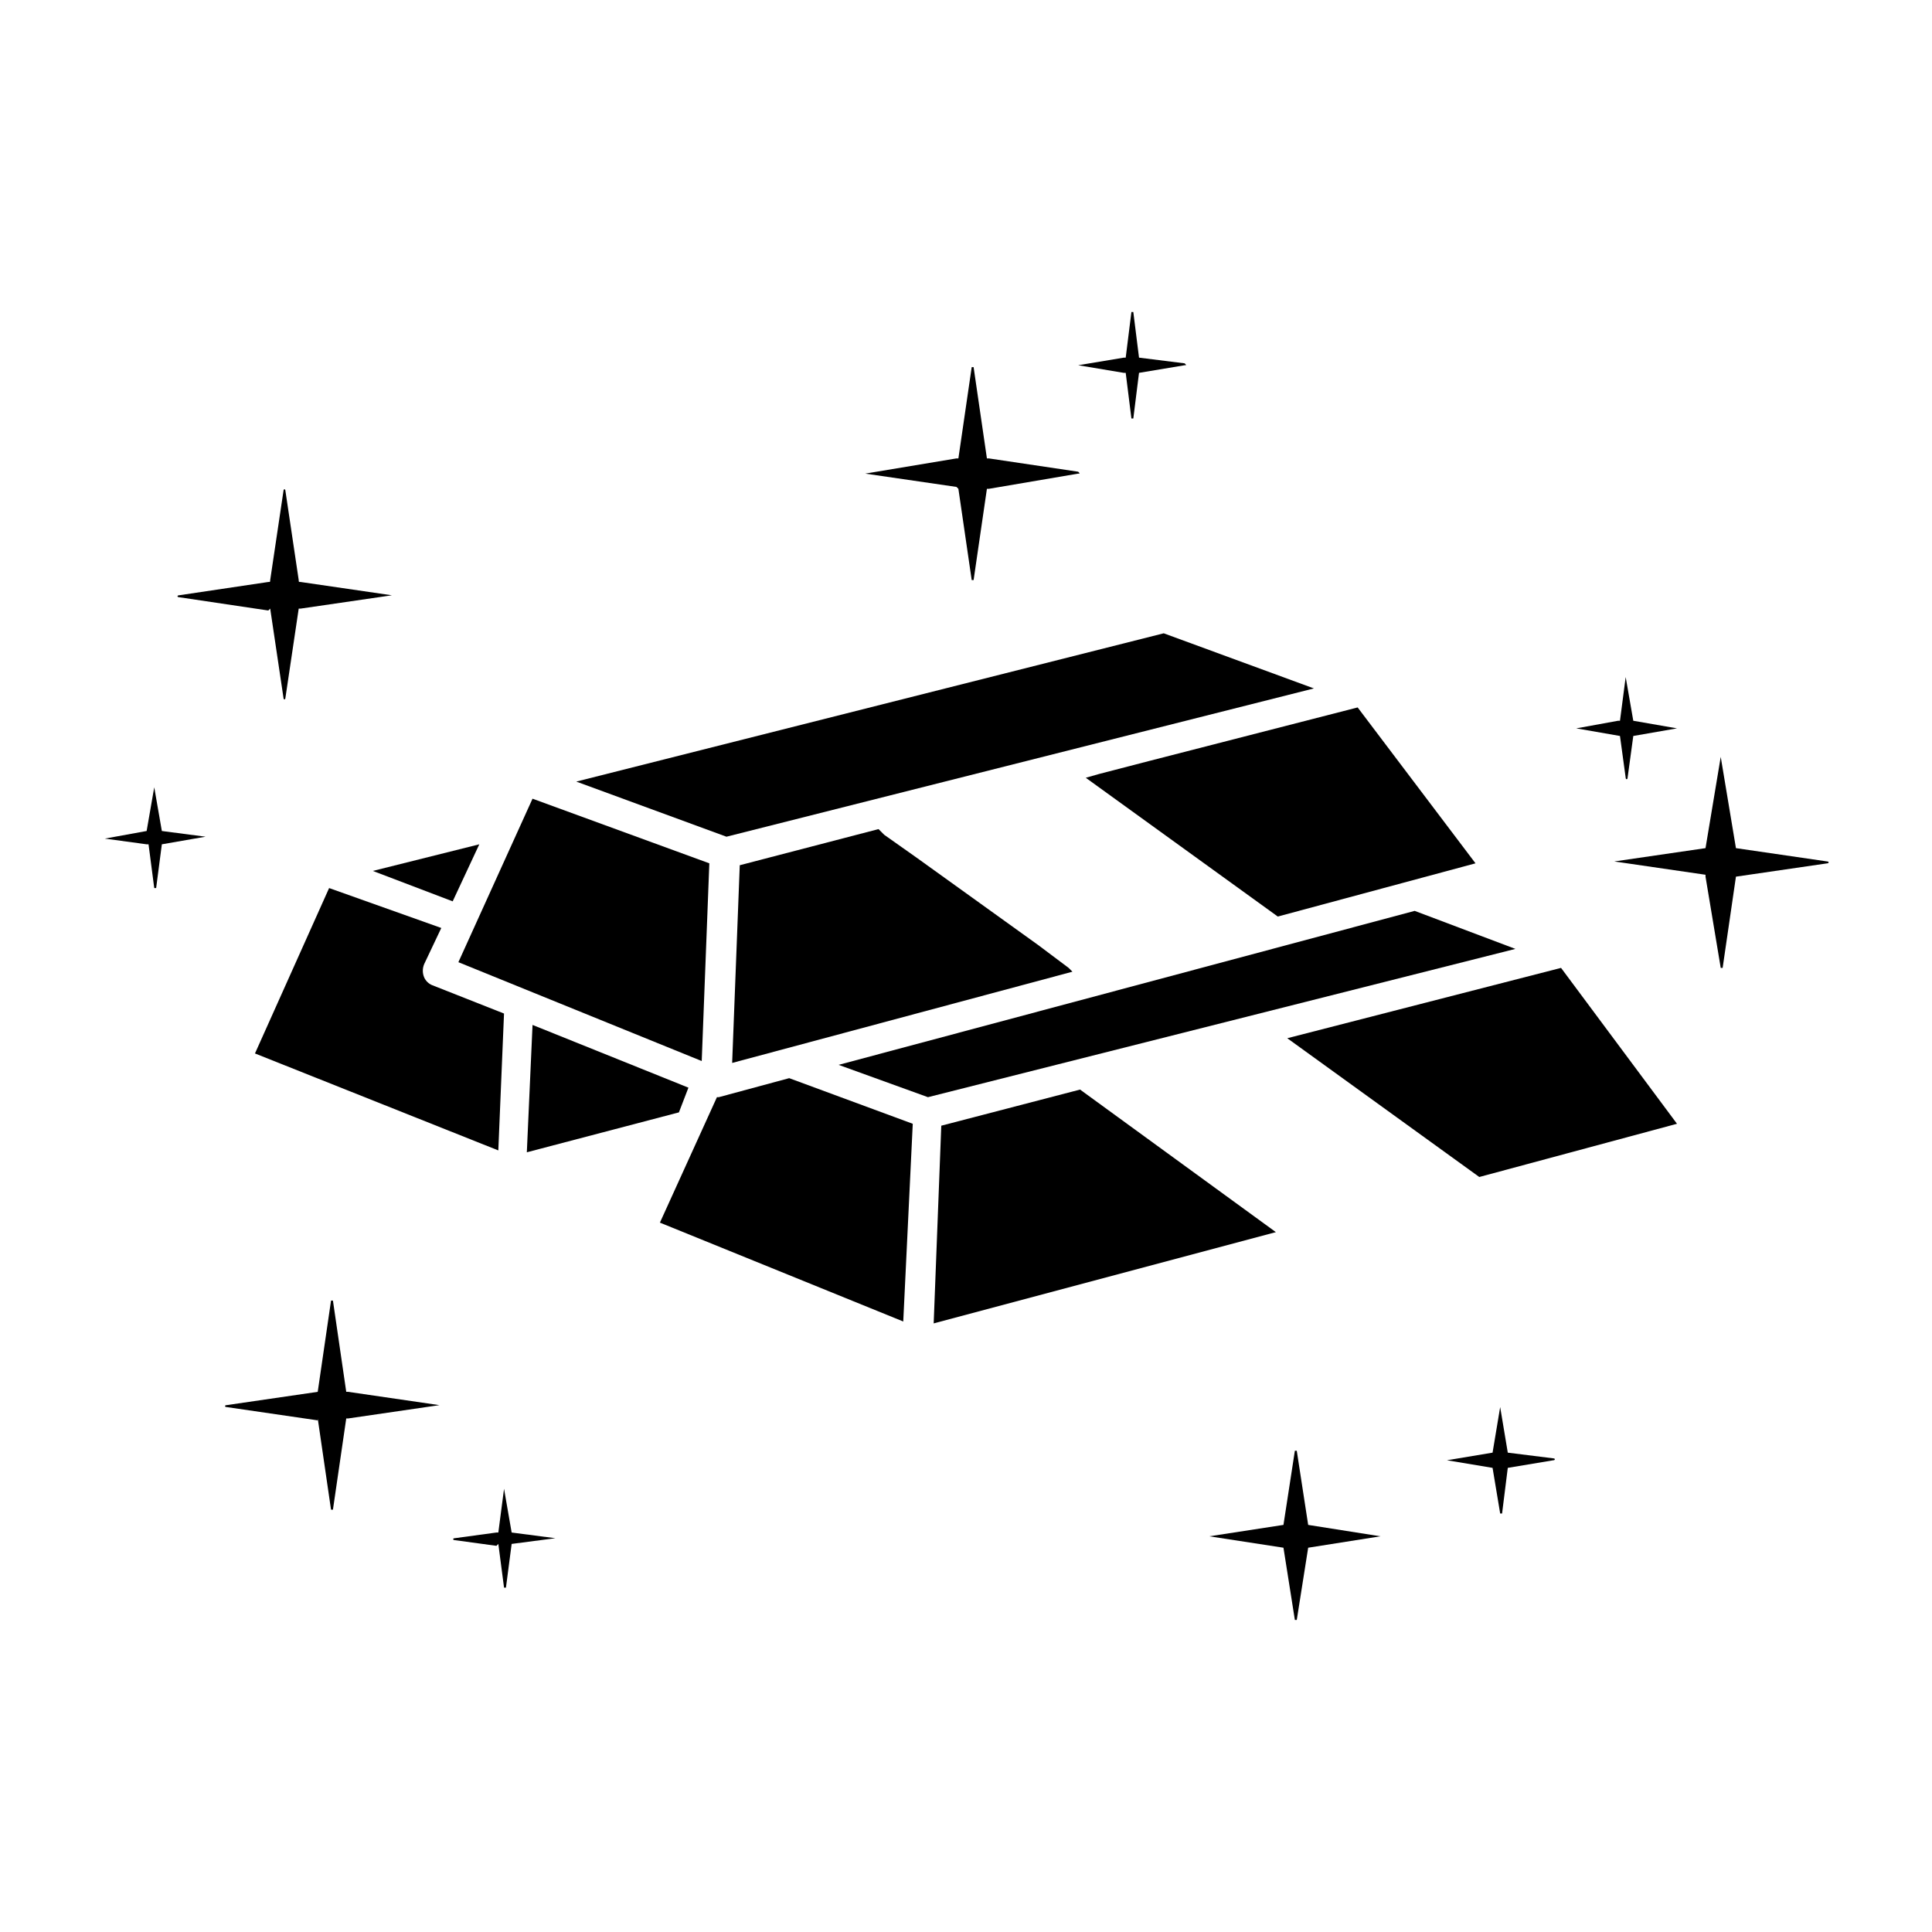
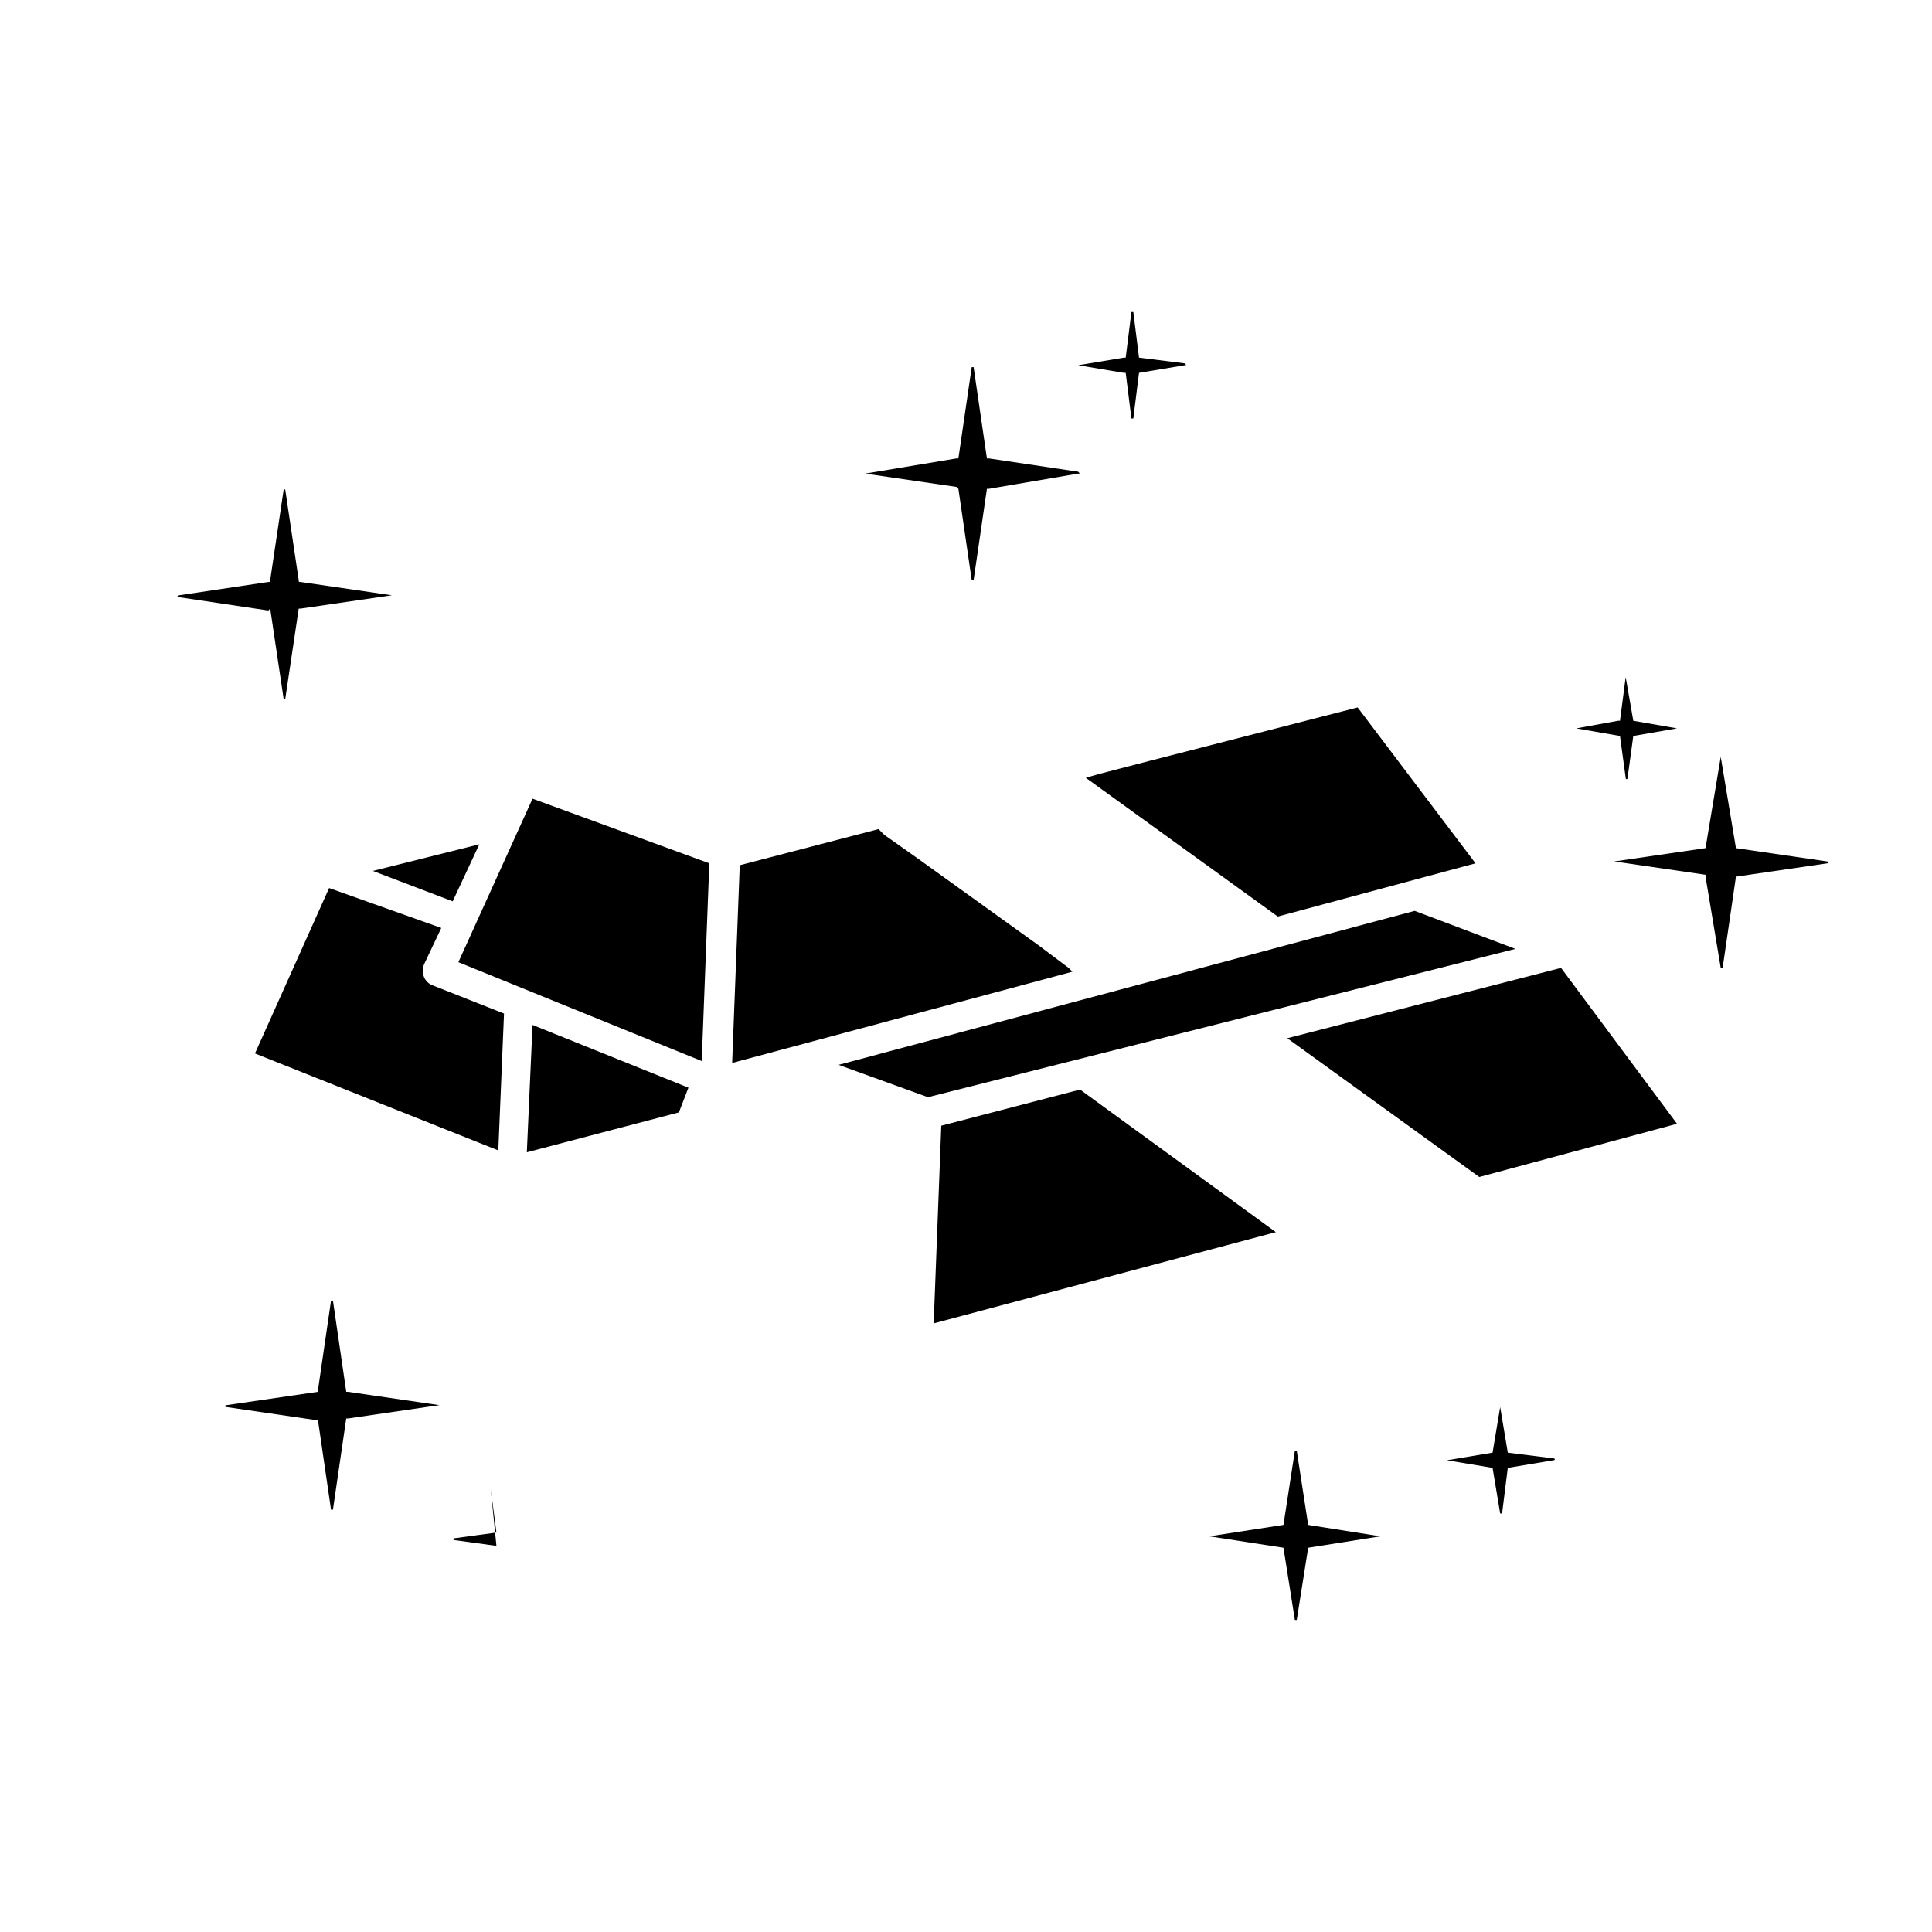
<svg xmlns="http://www.w3.org/2000/svg" fill="#000000" width="800px" height="800px" version="1.1" viewBox="144 144 512 512">
  <g>
    <path d="m215.1 305.79-23.68-3.527c-0.504 0-0.504-0.504 0-0.504l23.68-3.527c0.504 0 0.504 0 0.504-0.504l3.527-23.68c0-0.504 0.504-0.504 0.504 0l3.527 23.68c0 0.504 0 0.504 0.504 0.504l24.184 3.527-24.184 3.527h-0.504l-3.527 23.68c0 0.504-0.504 0.504-0.504 0l-3.527-23.68z" />
    <path d="m595.98 375.82-24.184-3.527 24.184-3.527 4.031-24.184 4.031 24.184 24.184 3.527c0.504 0 0.504 0.504 0 0.504l-24.184 3.527-3.527 24.184h-0.504l-4.031-24.184z" />
    <path d="m397.48 273.04-24.184-3.527 24.184-4.031h0.504l3.527-24.184h0.504l3.527 24.184h0.504l23.68 3.527c0.504 0.504 0.504 0.504 0 0.504l-23.68 4.031h-0.504l-3.527 24.184h-0.504l-3.527-24.184z" />
    <path d="m228.2 520.41-24.184-3.527c-0.504 0-0.504-0.504 0-0.504l24.184-3.527 3.527-24.184h0.504l3.527 24.184h0.504l24.184 3.527-24.184 3.527h-0.504l-3.527 24.184h-0.504l-3.527-24.184z" />
    <path d="m539.55 533-12.094-2.016 12.09-2.016 2.016-12.09 2.016 12.09 12.09 1.512c0.504 0 0.504 0.504 0 0.504l-12.09 2.016-1.512 12.09h-0.504l-2.016-12.09z" />
    <path d="m484.13 554.16-19.648-3.023 19.648-3.023 3.023-19.648h0.504l3.023 19.648 19.145 3.023-19.145 3.023-3.023 19.145h-0.504z" />
    <path d="m441.82 242.81-12.09-2.016 12.09-2.016h0.504l1.512-12.09h0.504l1.512 12.09 12.09 1.512c0.504 0.504 0.504 0.504 0 0.504l-12.09 2.016-1.512 12.09h-0.504l-1.512-12.09z" />
    <path d="m573.31 339.04-11.586-2.016 11.082-2.016h0.504l1.512-11.586 2.016 11.586 11.586 2.016-11.586 2.016-1.512 11.082c0 0.504-0.504 0.504-0.504 0z" />
-     <path d="m275.56 553.66-11.082-1.512c-0.504 0-0.504-0.504 0-0.504l11.082-1.512h0.504l1.512-11.586 2.016 11.586 11.586 1.512-11.586 1.512-1.512 11.586h-0.504l-1.512-11.586z" />
-     <path d="m182.86 367.75-11.082-1.512 11.082-2.016 2.016-11.586 2.016 11.586 11.586 1.512-11.586 2.016-1.512 11.586-0.504 0.004-1.512-11.59z" />
+     <path d="m275.56 553.66-11.082-1.512c-0.504 0-0.504-0.504 0-0.504l11.082-1.512h0.504h-0.504l-1.512-11.586z" />
    <path d="m271.02 367.75-28.215 7.055 21.16 8.059z" />
    <path d="m256.41 403.02c-0.477-1.125-0.477-2.398 0-3.523l4.535-9.574-29.727-10.578-19.648 43.832 64.488 25.695 1.512-36.273-19.145-7.562c-0.895-0.402-1.613-1.117-2.016-2.016z" />
    <path d="m326.44 432.24-41.312-16.625-1.512 33.754 40.305-10.578z" />
    <path d="m485.14 419.14 50.887 36.777 52.395-14.105-30.73-41.312z" />
    <path d="m518.9 385.39-152.66 40.809 23.68 8.566 155.68-39.297z" />
    <path d="m376.82 363.72-36.777 9.574-2.016 52.395 90.18-24.18-1.008-1.008-8.059-6.047-32.246-23.176-8.562-6.047z" />
-     <path d="m334.5 434.76h-0.504l-15.113 33.25 64.488 26.199 2.519-52.395-32.746-12.09z" />
    <path d="m393.45 442.32-2.016 52.395 90.688-24.184-51.895-37.785z" />
    <path d="m435.27 349.11-3.527 1.008 50.887 36.777 52.395-14.105-31.234-41.312-54.918 14.105z" />
-     <path d="m492.2 326.44-39.801-14.609-155.68 39.297 39.801 14.609z" />
    <path d="m331.98 372.79-46.855-17.129-19.648 43.328 64.488 26.195z" />
  </g>
</svg>